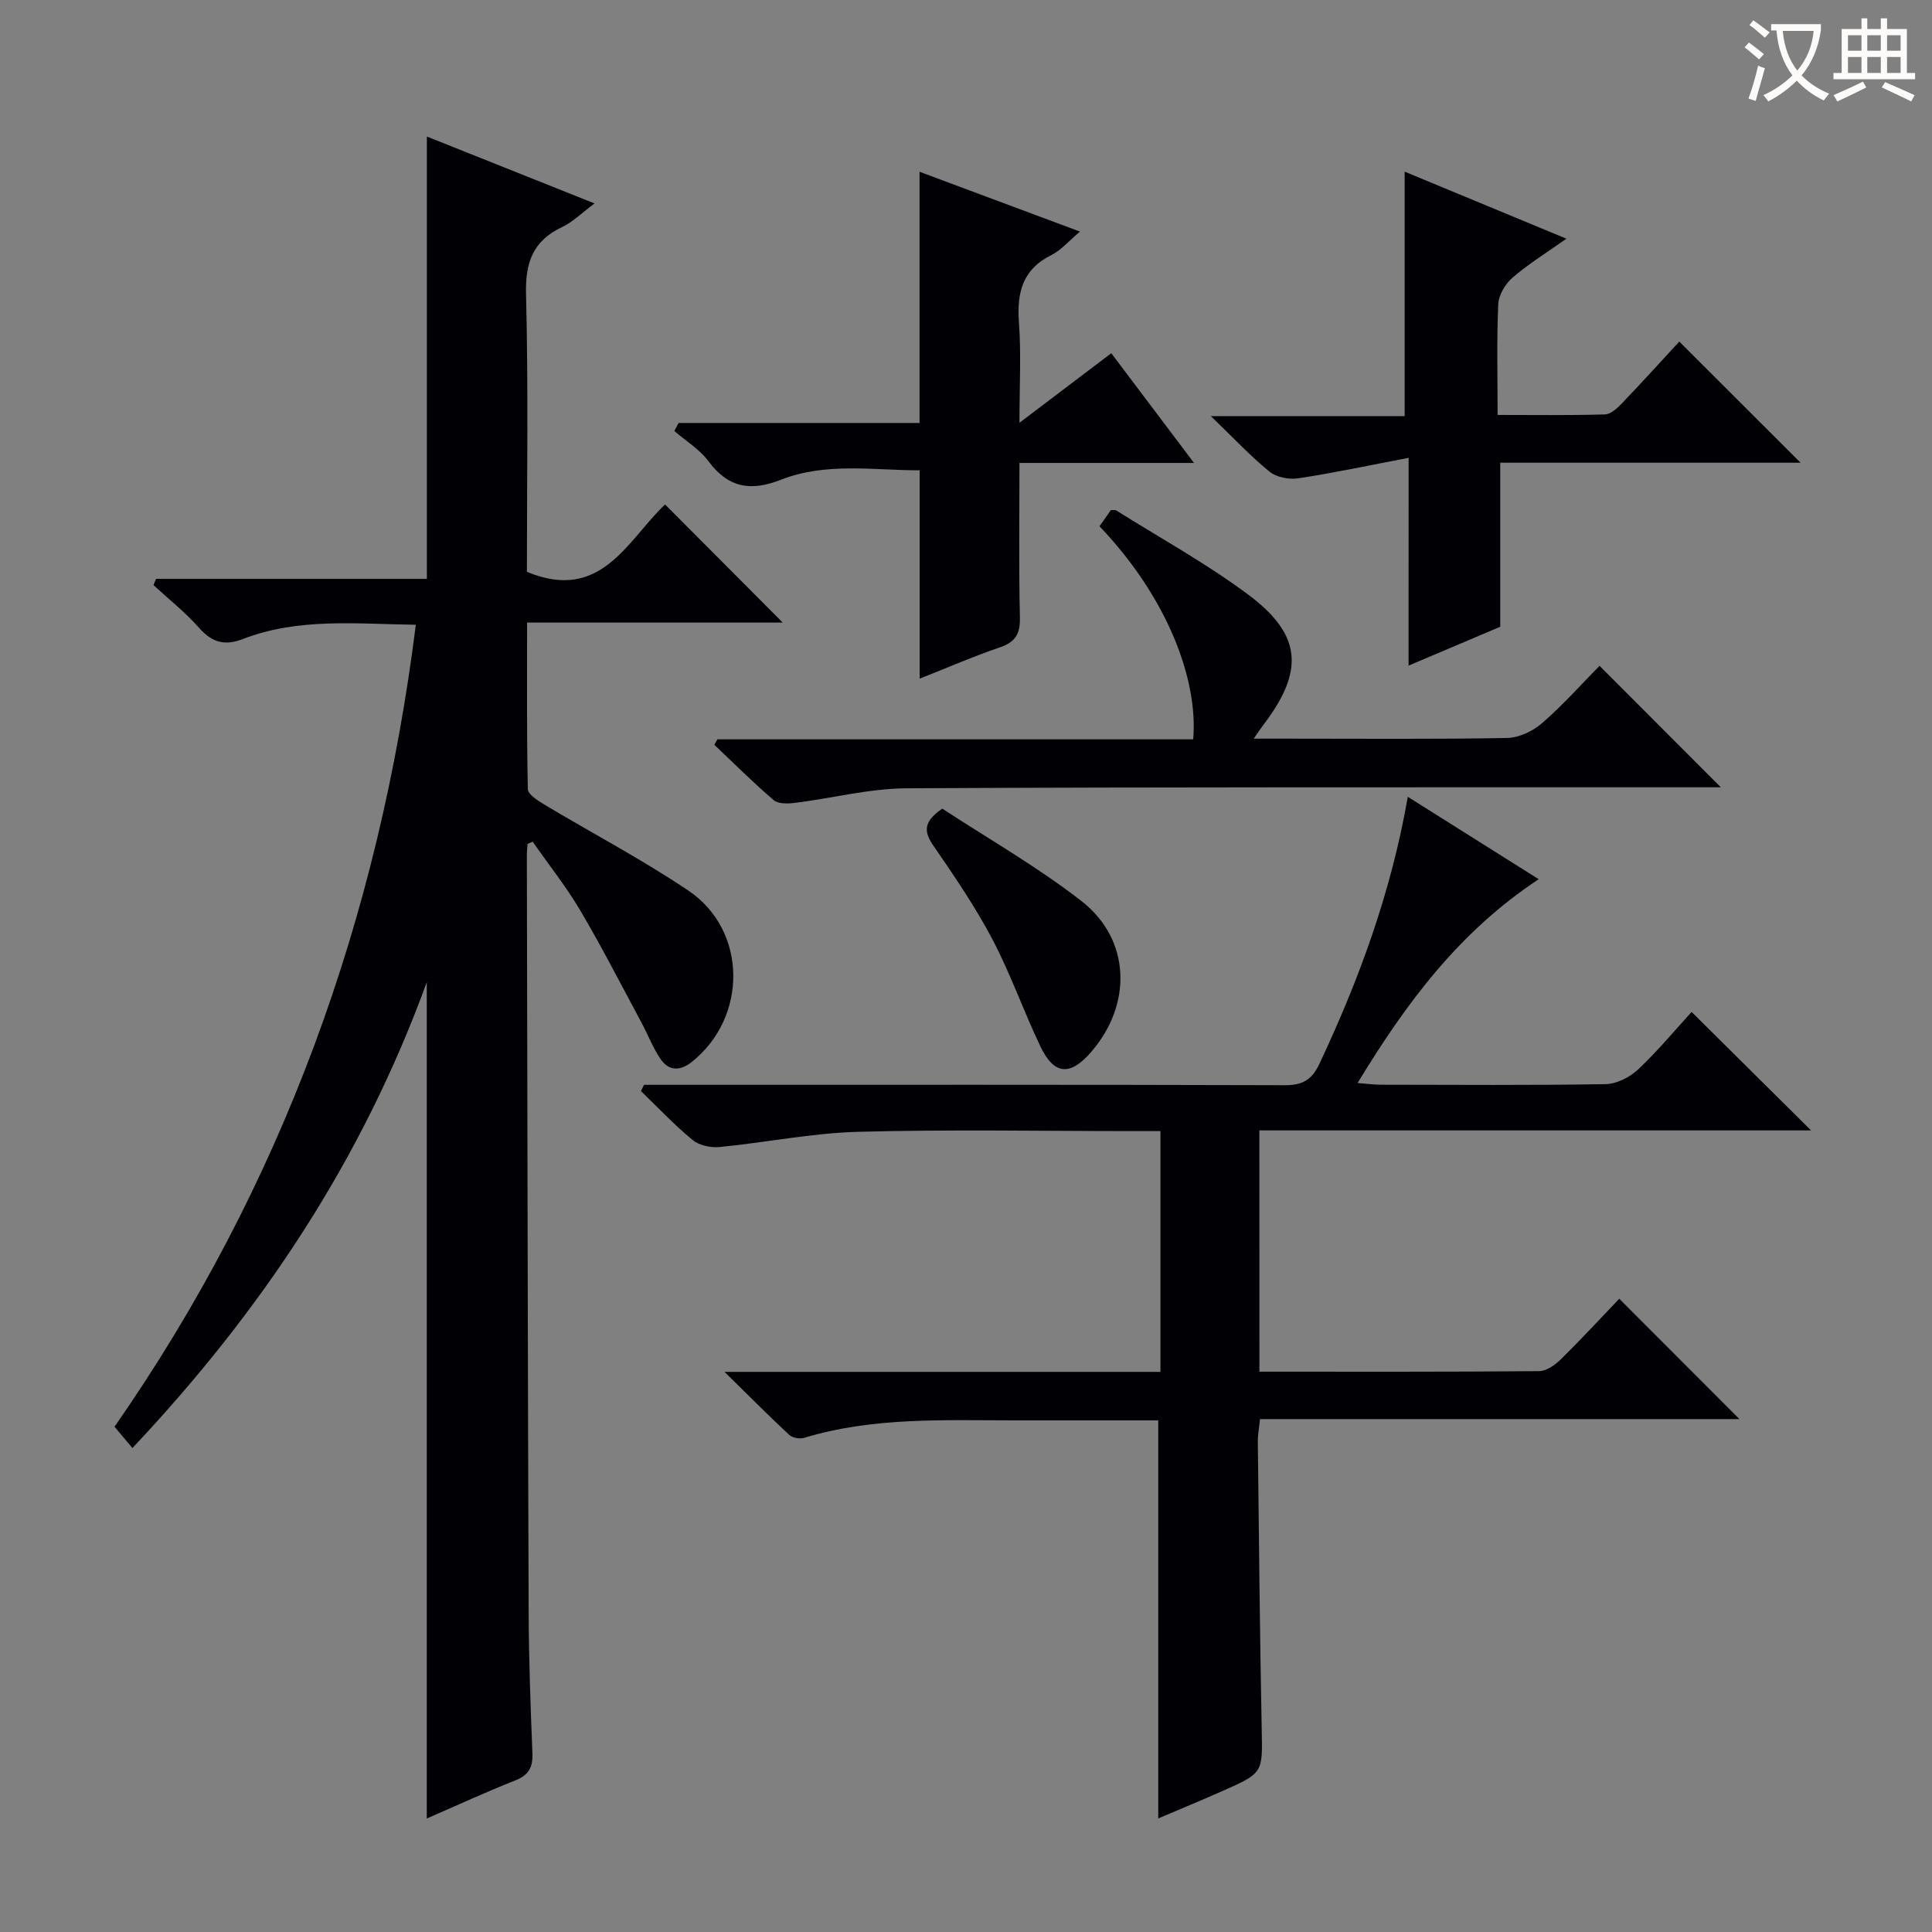
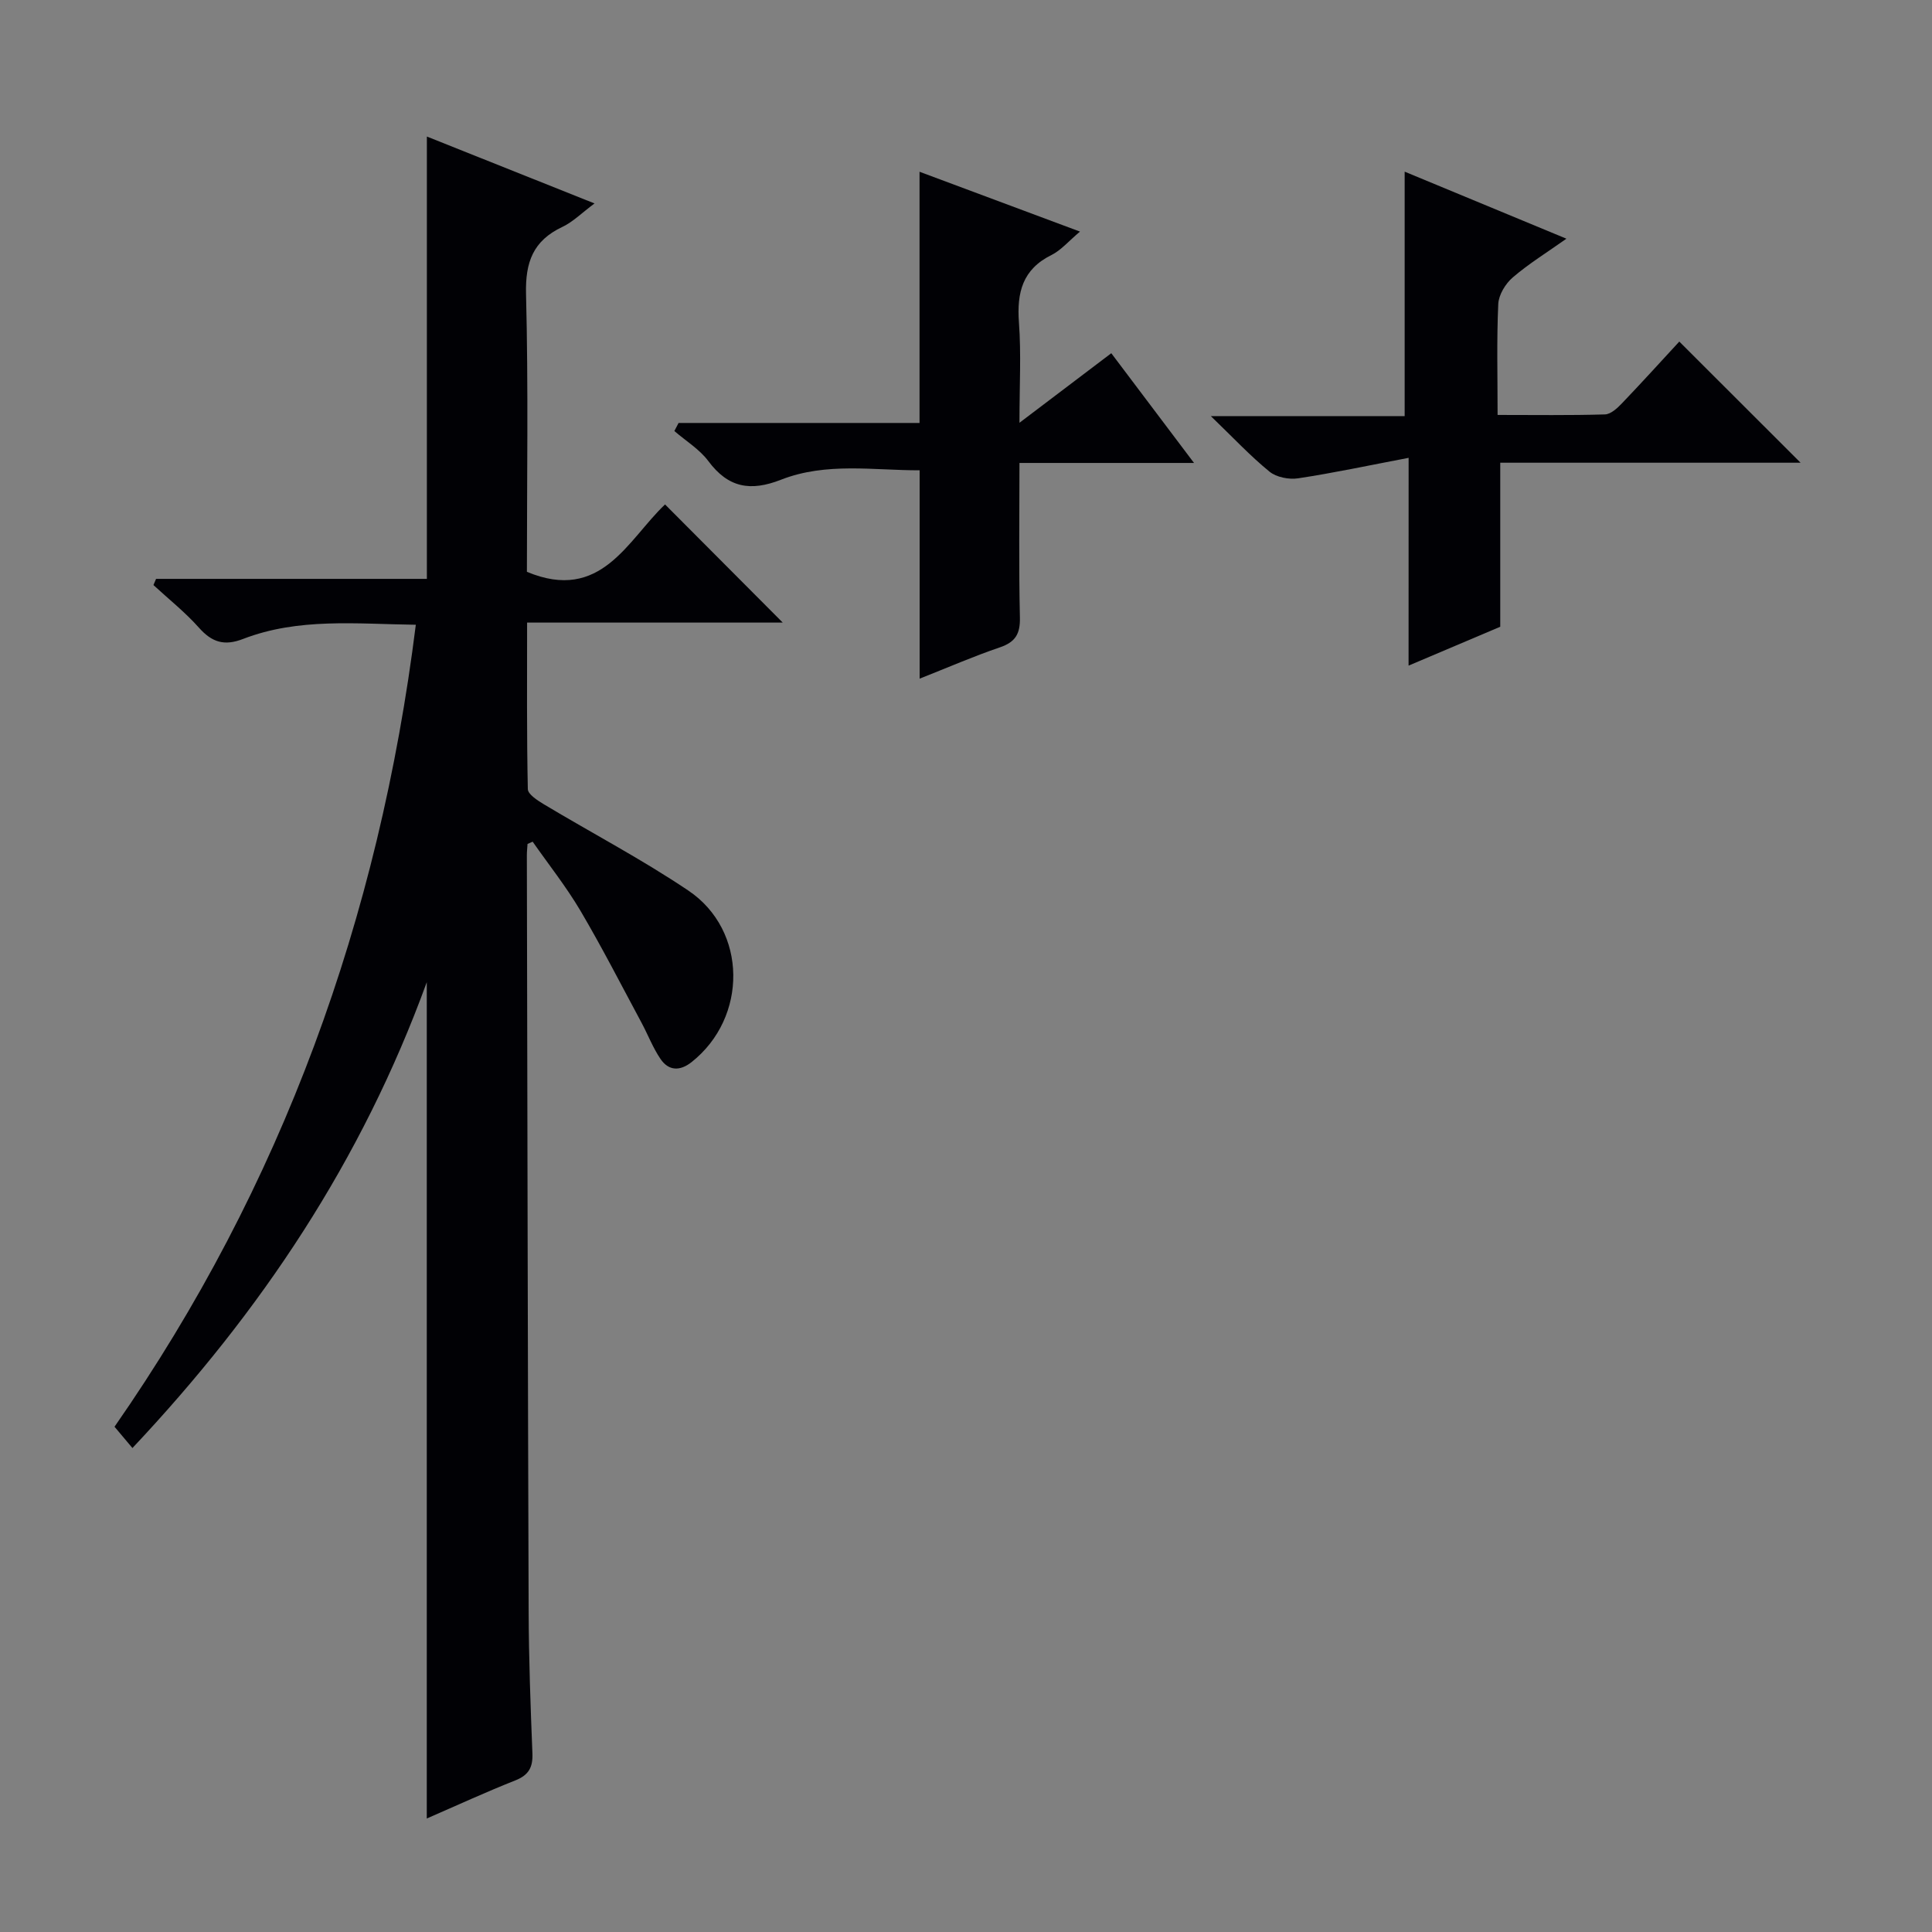
<svg xmlns="http://www.w3.org/2000/svg" enable-background="new 0 0 400 400" viewBox="0 0 400 400">
  <rect x="0" y="0" width="400" height="400" fill="#808080" stroke="none" />
  <g fill="#010105">
    <path d="m109.22 174.73c-.05.79-.14 1.58-.14 2.37.11 52.15.19 104.31.37 156.46.03 9.81.39 19.62.78 29.43.12 2.9-.75 4.52-3.55 5.63-6.13 2.42-12.12 5.19-18.32 7.88 0-57.69 0-114.76 0-173.15-13.47 37-34.31 68.17-60.94 96.45-1.27-1.51-2.32-2.75-3.71-4.41 34.68-49.82 54.77-105.26 62.38-166.04-12.33-.16-24.29-1.49-35.77 2.94-3.88 1.5-6.43.7-9.12-2.32-2.85-3.21-6.26-5.91-9.43-8.84.18-.43.36-.86.54-1.28h56.07c0-30.76 0-60.79 0-91.58 11.37 4.53 22.76 9.08 34.71 13.85-2.64 1.96-4.46 3.82-6.66 4.86-6.04 2.85-7.69 7.27-7.52 13.89.49 19.31.18 38.63.18 57.52 15.39 6.43 20.84-6.59 28.6-13.95 8.19 8.22 16.25 16.31 24.37 24.46-17.03 0-34.65 0-52.93 0 0 11.95-.09 23.21.15 34.47.02 1.08 1.99 2.34 3.29 3.13 9.97 5.98 20.31 11.4 29.94 17.88 12.28 8.26 12.32 26.31.67 35.52-2.42 1.91-4.75 1.83-6.44-.67-1.57-2.31-2.58-4.99-3.91-7.47-4.17-7.75-8.18-15.61-12.65-23.19-2.94-4.98-6.57-9.55-9.9-14.31-.37.16-.72.32-1.06.47z" />
-     <path d="m260.75 283.99c19.61 0 38.76.06 57.91-.11 1.53-.01 3.33-1.3 4.53-2.48 4.26-4.2 8.32-8.6 12.06-12.51 8.66 8.66 16.82 16.84 24.89 24.92-32.45 0-65.63 0-99.27 0-.19 1.87-.47 3.29-.45 4.7.23 19.81.41 39.61.8 59.42.18 9.1.39 9.12-8.12 12.88-4.51 1.99-9.06 3.88-13.3 5.68 0-27.49 0-54.71 0-82.42-9.8 0-19.75 0-29.71 0-14.63 0-29.31-.71-43.6 3.62-.91.28-2.43.01-3.1-.62-4.21-3.92-8.27-8.01-13.39-13.04h90.26c0-16.79 0-33.04 0-49.85-2.08 0-3.86 0-5.64 0-18.99 0-38-.36-56.98.15-9.57.26-19.08 2.22-28.65 3.15-1.83.18-4.23-.33-5.59-1.45-3.78-3.11-7.16-6.72-10.7-10.13.21-.43.42-.87.63-1.3h5.72c42.32 0 84.64-.05 126.96.08 3.68.01 5.59-1.09 7.17-4.45 8.21-17.46 14.83-35.43 18.29-55.26 9.07 5.71 17.7 11.14 27.1 17.06-16.51 10.9-27.49 25.71-37.5 42.2 1.98.15 3.42.35 4.86.35 15.5.02 30.99.14 46.48-.12 2.29-.04 5.02-1.42 6.74-3.04 4.1-3.86 7.71-8.23 11.08-11.91 8.33 8.27 16.52 16.39 24.73 24.53-37.56 0-75.72 0-114.22 0 .01 16.86.01 33.1.01 49.95z" />
-     <path d="m227.64 108.96c.92-1.31 1.66-2.37 2.36-3.36.51.03.88-.06 1.1.08 9.14 5.74 18.66 10.97 27.29 17.4 11.22 8.36 11.7 15.85 3.11 27.09-.48.62-.9 1.28-1.93 2.76h6.97c15.16 0 30.31.14 45.46-.14 2.46-.04 5.35-1.4 7.25-3.05 4.37-3.8 8.25-8.17 11.92-11.89 8.57 8.58 16.83 16.85 25.11 25.15-1.23 0-2.97 0-4.72 0-54.62.02-109.25-.08-163.87.21-7.71.04-15.41 2.06-23.13 3.02-1.44.18-3.43.24-4.38-.57-4.25-3.64-8.22-7.61-12.29-11.46.21-.38.42-.75.64-1.13h98.51c1.04-12.17-5.14-29.16-19.4-44.11z" />
    <path d="m291.64 94.79c-8.35 1.59-15.58 3.14-22.87 4.24-1.9.29-4.5-.21-5.93-1.38-3.96-3.22-7.47-6.99-12.15-11.5h40.13c0-17 0-33.5 0-50.61 10.77 4.47 21.83 9.05 33.49 13.88-3.99 2.83-7.78 5.16-11.11 8.02-1.51 1.29-2.91 3.6-3 5.5-.34 7.44-.14 14.91-.14 22.97 7.7 0 14.97.11 22.23-.11 1.21-.04 2.56-1.29 3.52-2.3 4.11-4.29 8.1-8.7 11.87-12.78 8.49 8.48 16.69 16.67 25.11 25.08-20.66 0-41.34 0-62.18 0v33.96c-5.83 2.47-12.01 5.09-18.98 8.05.01-14.36.01-27.79.01-43.02z" />
    <path d="m140.49 87.57h49.89c0-17.36 0-34.25 0-52.01 10.92 4.07 21.78 8.12 33.22 12.39-2.37 1.99-3.92 3.86-5.91 4.85-6 2.97-7.18 7.77-6.73 13.96.48 6.46.11 12.98.11 20.77 6.66-5.05 12.61-9.56 19.01-14.4 5.64 7.48 11.1 14.73 17.13 22.72-12.3 0-23.96 0-36.14 0 0 11.09-.15 21.55.09 31.99.08 3.39-.92 5.09-4.15 6.19-5.47 1.86-10.79 4.18-16.61 6.48 0-14.53 0-28.53 0-43.14-9.46.03-19.34-1.72-28.7 1.95-6.32 2.48-10.92 1.68-15.04-3.85-1.83-2.46-4.66-4.17-7.04-6.23.29-.56.58-1.11.87-1.67z" />
-     <path d="m195.09 167.42c9.36 6.14 19.6 11.97 28.81 19.13 10.22 7.95 10.58 21.4 1.98 31.29-4.32 4.97-7.63 4.74-10.46-1.16-3.5-7.31-6.18-15.04-9.95-22.2-3.54-6.72-7.86-13.06-12.18-19.33-1.97-2.87-2.28-4.93 1.8-7.73z" />
  </g>
-   <path d="m362.1 8.8c1.1.8 2.1 1.6 3.1 2.4l-1 1.1c-1.3-1.1-2.3-2-3-2.5zm1.9 4.8c.5.2.9.4 1.4.5-.6 2.3-1.3 4.5-1.9 6.8l-1.5-.5c.8-2.1 1.4-4.3 2-6.8zm-1-9.4c1.3.9 2.4 1.8 3.4 2.5l-1 1.1c-1.4-1.2-2.4-2.1-3.2-2.6zm3.7 2.2v-1.4h10.3v1.2c-.5 3.6-1.8 6.8-4 9.4 1.5 1.6 3.4 2.8 5.7 3.8-.3.4-.7.8-1.1 1.4-2.3-1.1-4.1-2.5-5.6-4.1-1.6 1.6-3.6 3.1-5.9 4.3-.3-.5-.7-.9-1-1.3 2.4-1.1 4.4-2.5 6-4.1-1.9-2.5-3-5.6-3.3-9.3h-1.1zm8.8 0h-6.4c.3 3.3 1.3 6 3 8.2 2-2.3 3.1-5.1 3.4-8.2z" fill="#fcfbfa" />
-   <path d="m385.3 3.8h1.3v2.2h2.8v-2.2h1.3v2.2h4.1v9.1h1.7v1.3h-16.9v-1.3h1.7v-9.1h4.1v-2.2zm.4 13.1.7 1.2c-1.8.9-3.8 1.9-6 2.9-.2-.4-.5-.8-.8-1.3 2.3-1 4.3-1.9 6.1-2.8zm-3.1-6.4h2.8v-3.2h-2.8zm0 4.6h2.8v-3.3h-2.8zm4-4.6h2.8v-3.2h-2.8zm0 4.6h2.8v-3.3h-2.8zm3.7 1.9c2.1.9 4.1 1.8 6.1 2.7l-.7 1.3c-2.2-1.1-4.2-2-6.1-2.9zm3.2-9.7h-2.8v3.2h2.8zm-2.8 7.8h2.8v-3.3h-2.8z" fill="#fcfbfa" />
</svg>